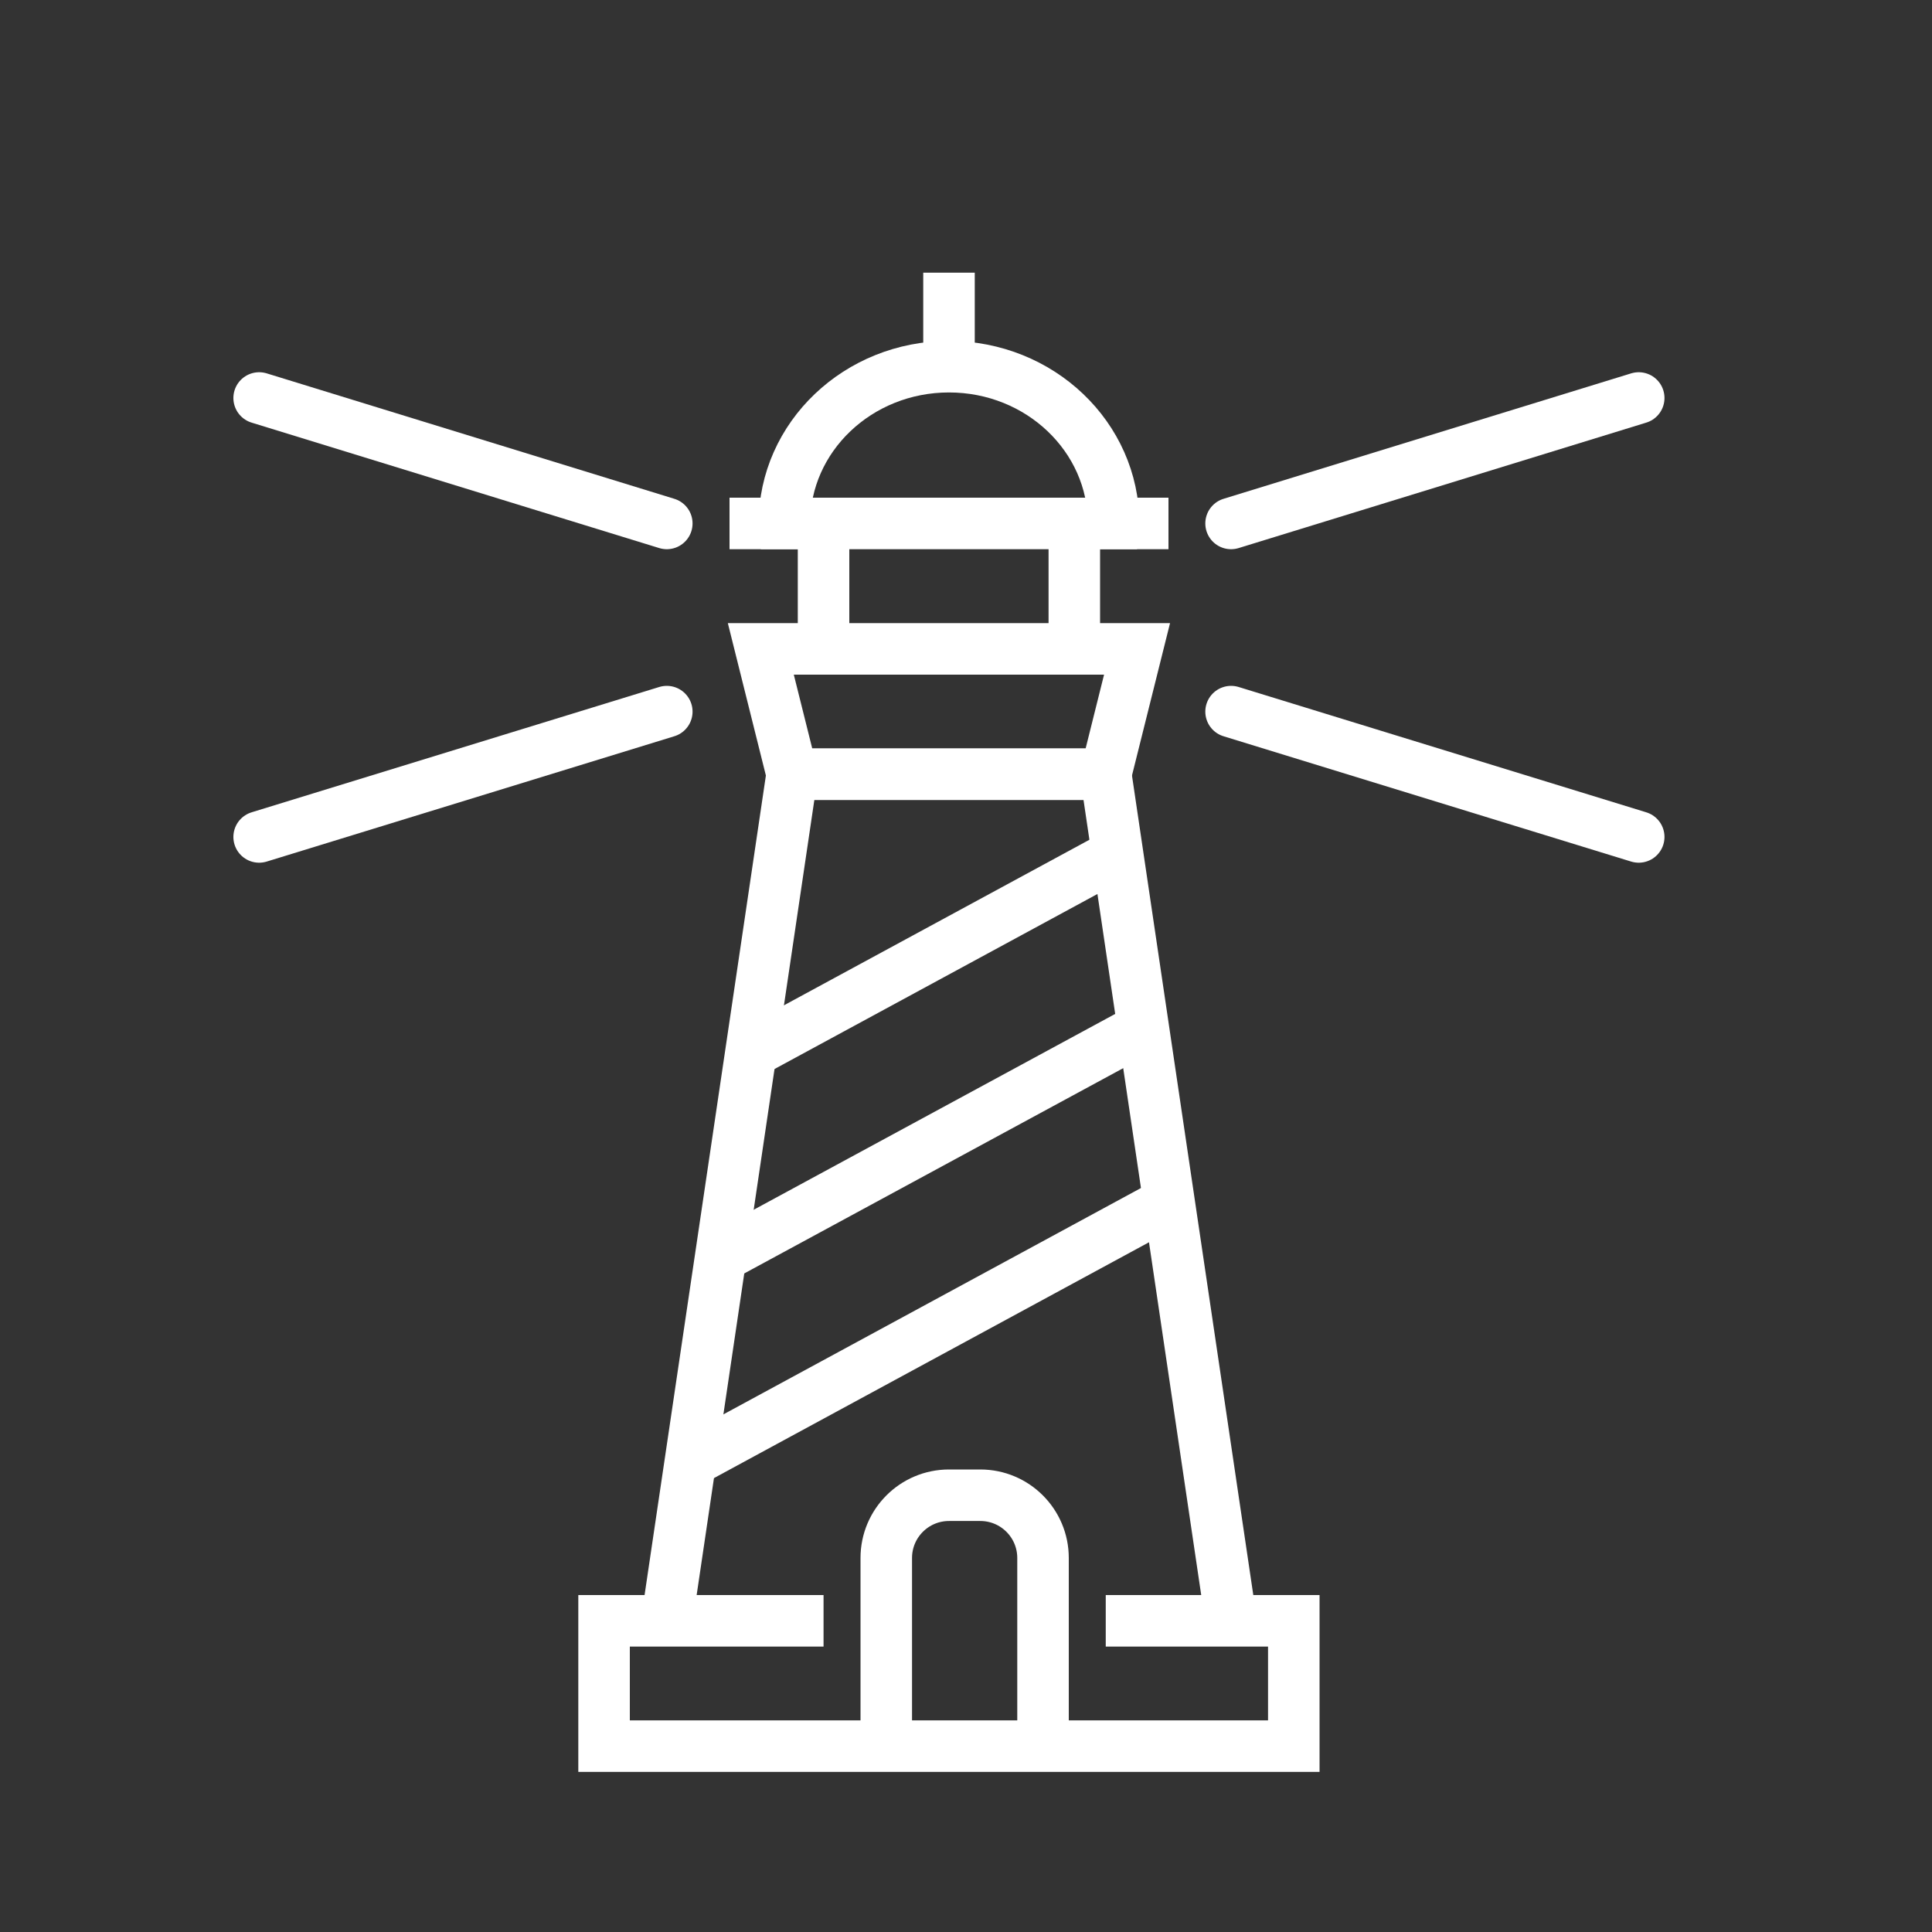
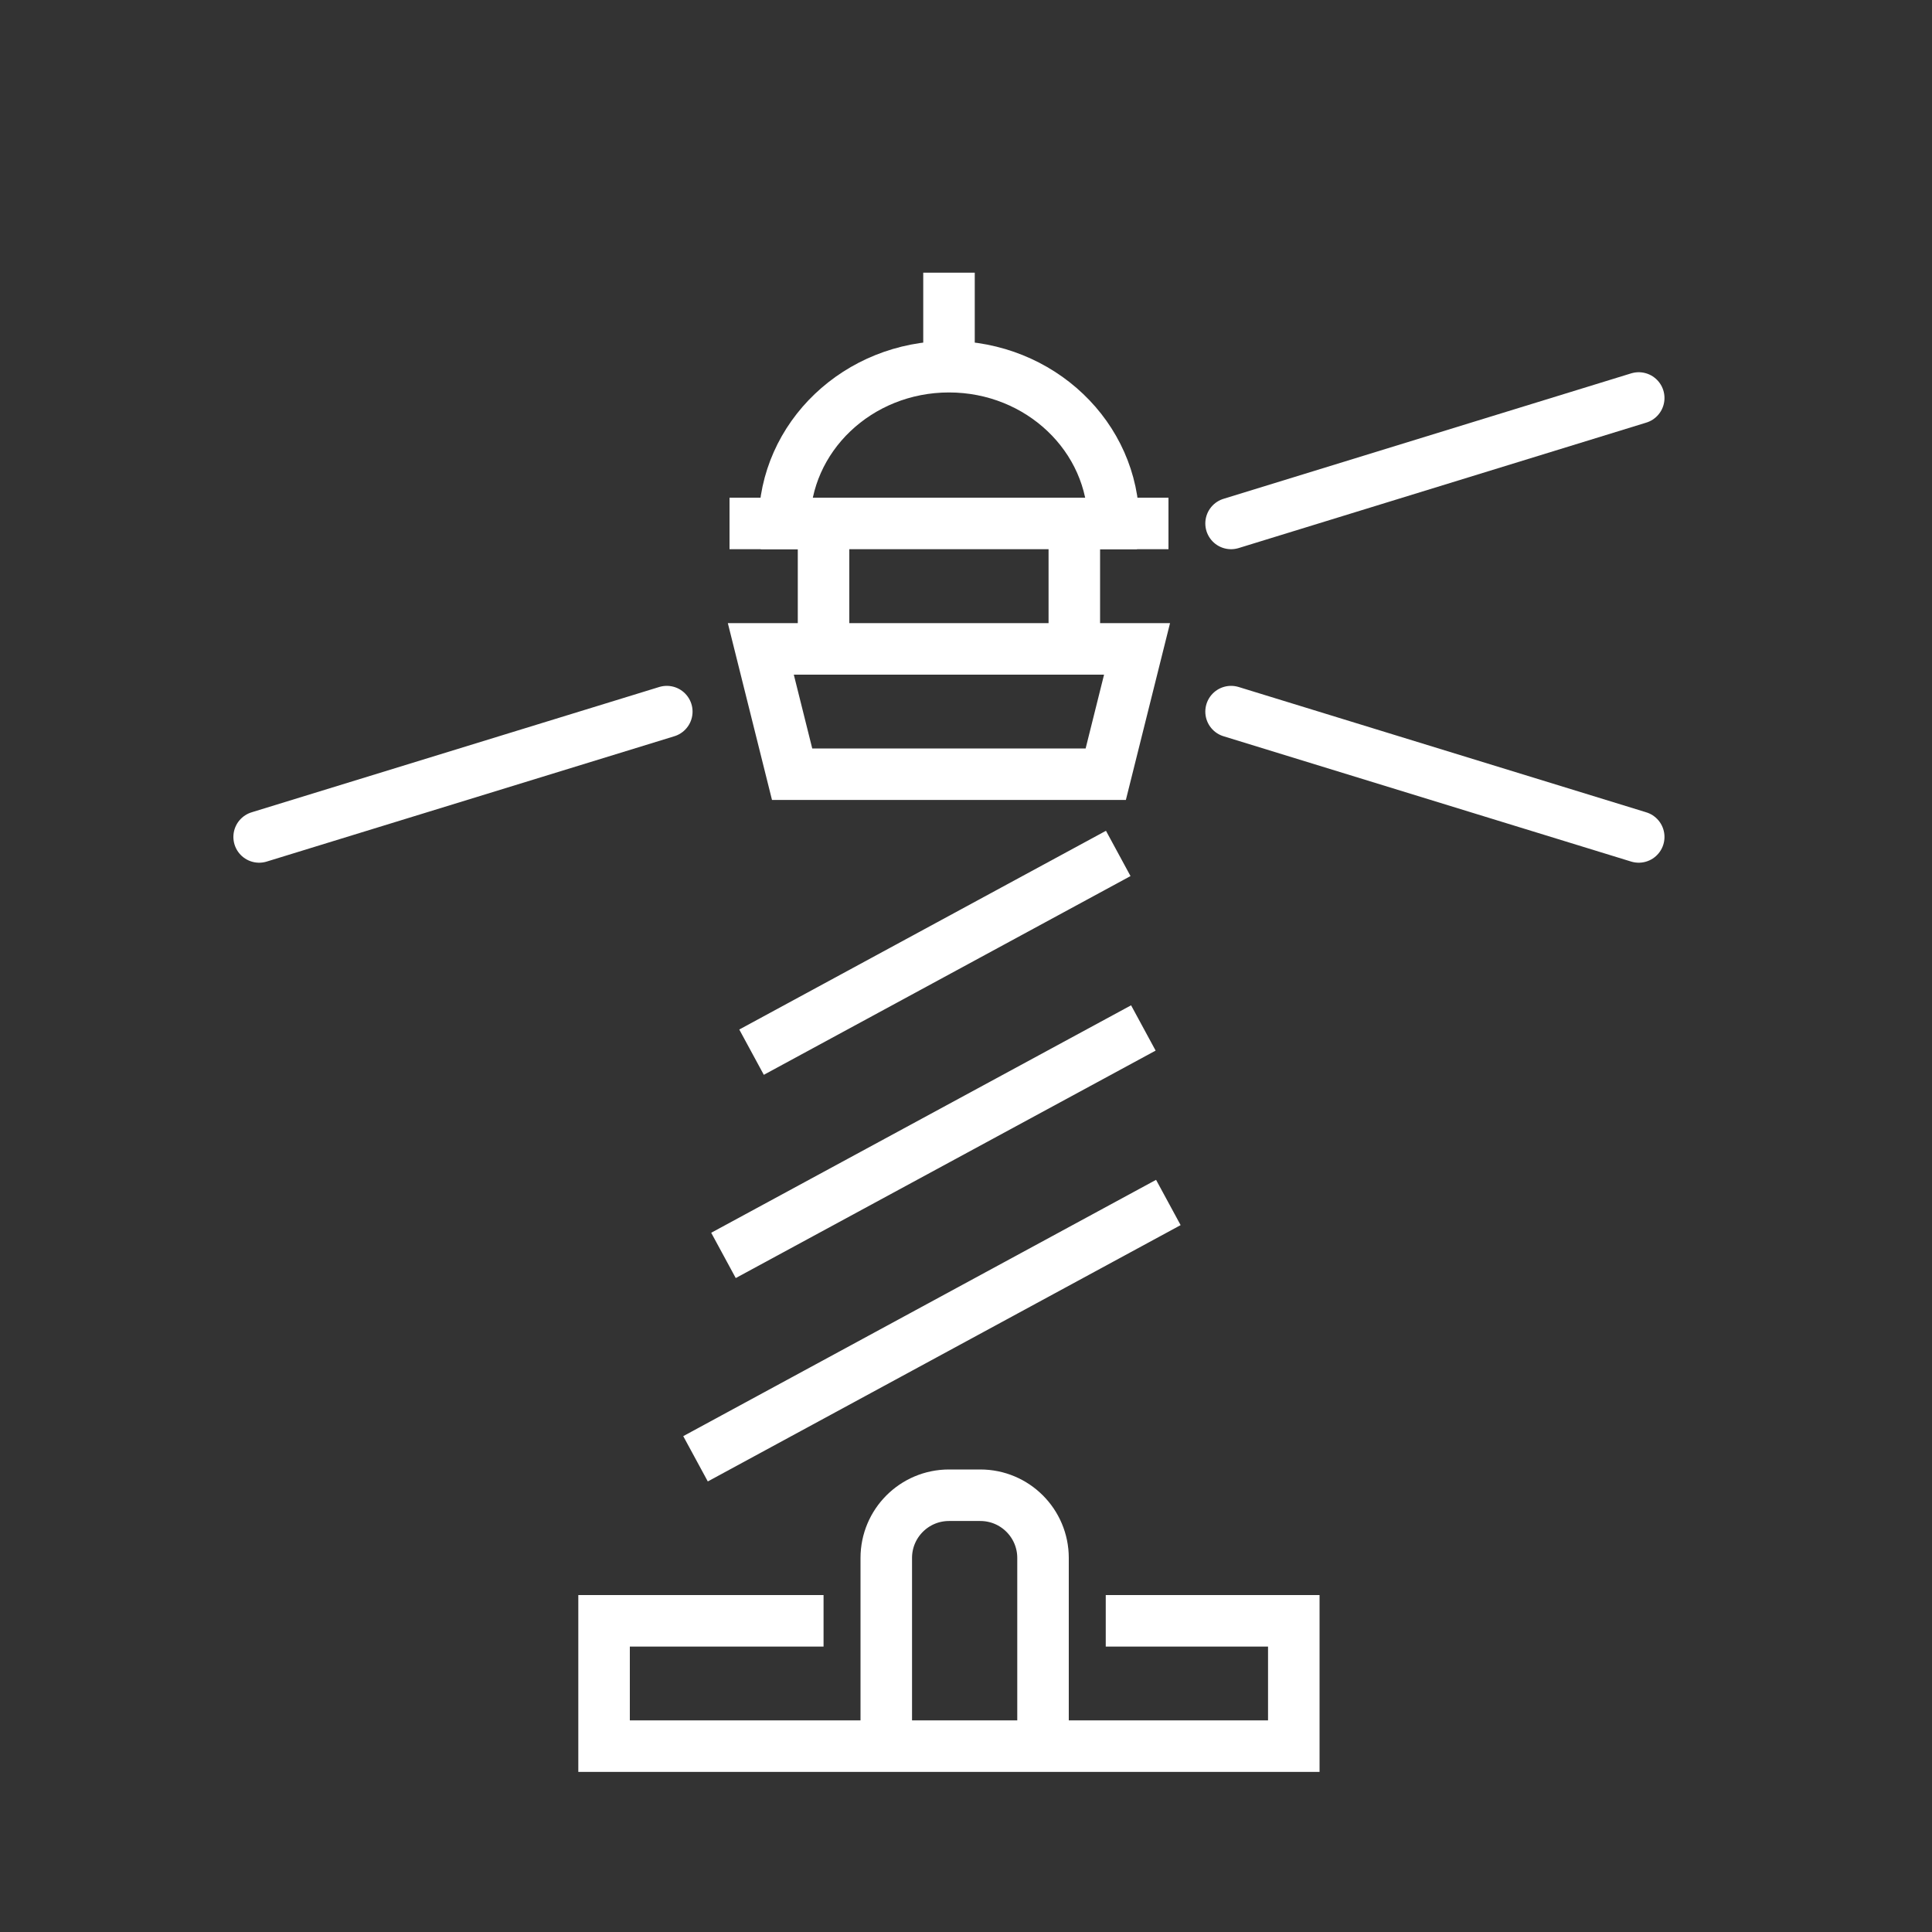
<svg xmlns="http://www.w3.org/2000/svg" id="icons" viewBox="0 0 150 150">
  <rect x="0" y="0" width="150" height="150" fill="#333333" stroke="none" />
  <defs>
    <style>.cls-1{stroke-linecap:round;stroke-linejoin:round;}.cls-1,.cls-2{fill:none;stroke:#fff;stroke-width:4px;}.cls-2{stroke-miterlimit:10;}</style>
  </defs>
  <polyline class="cls-2" points="85.85 125.84 100.45 125.84 100.45 135.57 46.9 135.57 46.9 125.84 63.94 125.84" />
-   <line class="cls-1" x1="51.77" y1="40.64" x2="20.12" y2="30.9" />
  <line class="cls-1" x1="51.77" y1="55.25" x2="20.12" y2="64.98" />
  <line class="cls-1" x1="95.58" y1="40.64" x2="127.23" y2="30.9" />
  <line class="cls-1" x1="95.58" y1="55.25" x2="127.23" y2="64.98" />
  <line class="cls-2" x1="86.82" y1="66.26" x2="58.35" y2="81.69" />
  <line class="cls-2" x1="88.77" y1="79.81" x2="56.17" y2="97.47" />
  <line class="cls-2" x1="54" y1="113.26" x2="90.71" y2="93.36" />
-   <polyline class="cls-2" points="51.77 125.84 61.5 60.11 85.85 60.11 95.58 125.84" />
  <polygon class="cls-2" points="88.28 50.38 85.85 60.11 61.5 60.11 59.07 50.38 88.28 50.38" />
  <path class="cls-2" d="m56.64,40.64h4.26c0-6.72,5.72-12.17,12.78-12.17s12.78,5.45,12.78,12.17h4.26" />
  <line class="cls-2" x1="73.68" y1="21.17" x2="73.68" y2="28.47" />
  <line class="cls-2" x1="59.07" y1="40.64" x2="88.28" y2="40.64" />
  <line class="cls-2" x1="63.94" y1="40.64" x2="63.94" y2="50.38" />
  <line class="cls-2" x1="83.41" y1="40.64" x2="83.41" y2="50.38" />
  <path class="cls-2" d="m68.81,135.57v-14.61c0-2.69,2.18-4.87,4.87-4.87h2.43c2.69,0,4.87,2.18,4.87,4.87v14.61" />
</svg>